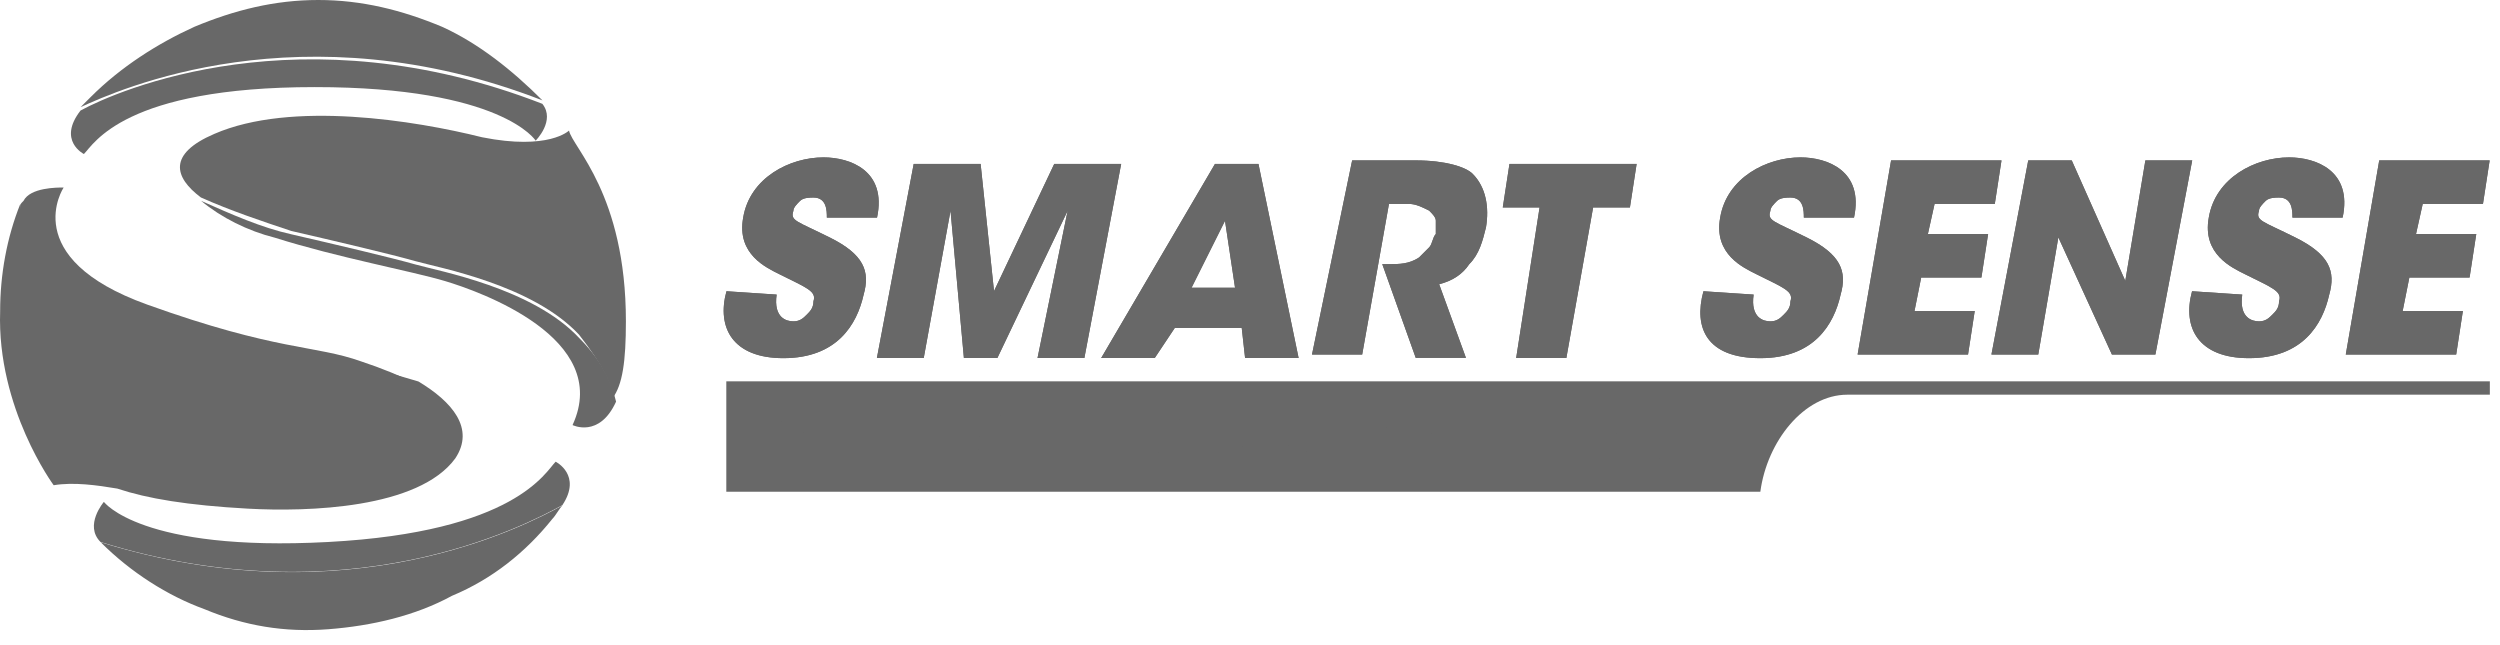
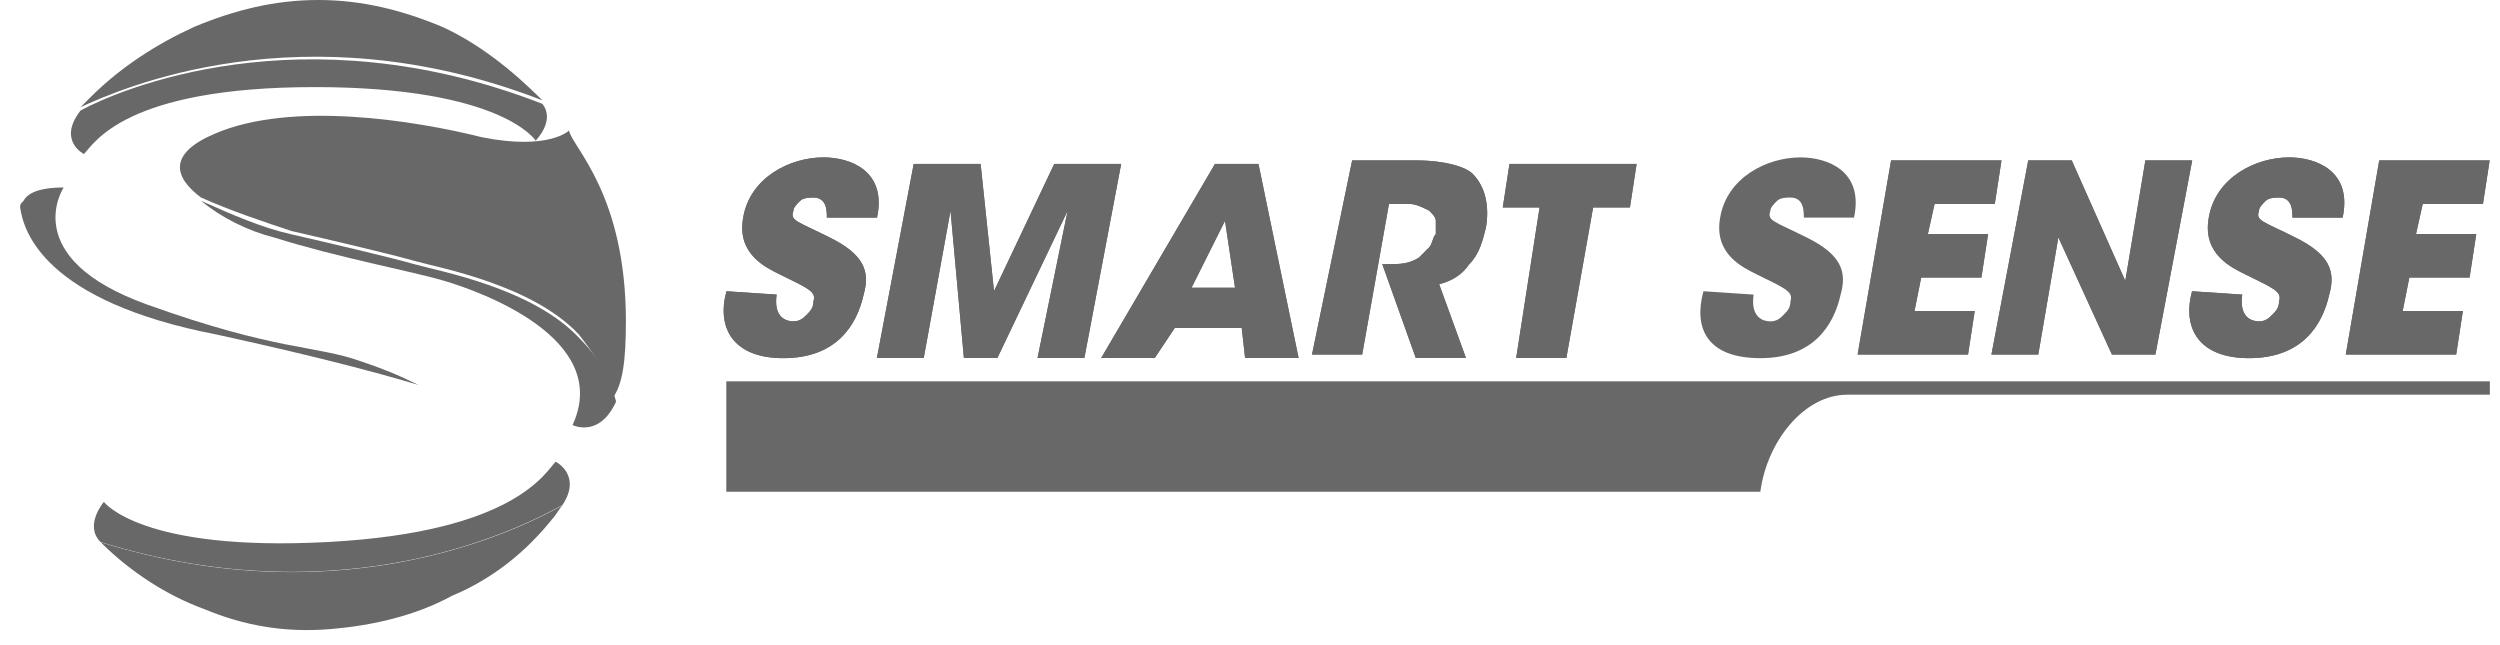
<svg xmlns="http://www.w3.org/2000/svg" width="155" height="40" viewBox="0 0 155 40" fill="none">
  <path d="M33.632 6.224C18.693 0.415 7.282 5.602 5 6.639C5.207 6.432 5.415 6.224 5.622 6.017C7.49 4.149 9.772 2.697 12.054 1.66C14.544 0.622 17.034 0 19.731 0C22.428 0 24.918 0.622 27.407 1.66C29.689 2.697 31.764 4.357 33.632 6.224C33.424 6.224 33.424 6.224 33.632 6.224Z" fill="#686868" />
  <path d="M33.211 8.72C33.211 8.72 31.136 5.4 19.517 5.4C7.691 5.4 5.824 8.927 5.202 9.55C5.202 9.55 3.542 8.72 4.994 6.852C7.276 5.608 18.688 0.628 33.626 6.437C34.456 7.475 33.211 8.72 33.211 8.72Z" fill="#686868" />
  <path d="M6.242 33.618C21.595 38.39 32.591 32.581 34.874 31.336C34.666 31.543 34.459 31.958 34.251 32.166C32.592 34.241 30.517 35.9 28.027 36.938C25.745 38.183 23.048 38.805 20.35 39.013C17.653 39.22 15.164 38.805 12.674 37.768C10.392 36.938 8.109 35.485 6.242 33.618Z" fill="#686868" />
  <path d="M6.441 31.115C6.441 31.115 8.723 34.227 20.341 33.604C31.96 32.982 33.827 29.247 34.45 28.625C34.45 28.625 36.109 29.455 34.865 31.322C32.582 32.567 21.586 38.376 6.233 33.604C5.196 32.567 6.441 31.115 6.441 31.115Z" fill="#686868" />
  <path d="M38.806 19.92C38.806 22.41 38.598 23.862 37.976 24.692C37.976 23.862 37.353 22.618 35.901 20.75C32.996 17.638 27.187 16.601 25.735 16.186C24.283 15.771 20.756 14.941 18.058 14.319C16.191 13.696 14.324 13.074 12.457 12.244C10.797 10.999 10.382 9.547 13.286 8.302C18.058 6.227 25.735 7.472 29.884 8.509C34.034 9.339 35.279 8.094 35.279 8.094C35.486 9.132 38.806 12.036 38.806 19.92Z" fill="#686868" />
  <path d="M38.196 24.902C37.158 27.184 35.498 26.354 35.498 26.354C37.988 20.96 29.689 18.055 27.614 17.433C25.54 16.81 20.975 15.98 17.033 14.735C15.373 14.32 13.714 13.491 12.469 12.453C14.336 13.283 16.203 14.113 18.071 14.528C20.768 15.15 24.295 15.98 25.747 16.395C27.199 16.81 33.009 17.848 35.913 20.96C37.573 22.619 37.988 24.072 38.196 24.902Z" fill="#686868" />
-   <path d="M28.225 28.424C25.943 31.536 19.096 31.744 15.362 31.536C11.627 31.329 9.138 30.914 7.27 30.292C6.026 30.084 4.573 29.877 3.328 30.084C3.328 30.084 -0.199 25.312 0.009 19.295C0.009 17.013 0.424 14.731 1.254 12.656C1.461 14.109 2.706 18.465 13.495 20.54C20.134 21.993 23.868 23.03 25.943 23.652C28.018 24.897 29.47 26.557 28.225 28.424Z" fill="#686868" />
  <path d="M25.939 23.866C23.865 23.244 20.13 22.206 13.491 20.754C2.702 18.679 1.457 14.322 1.25 12.87C1.25 12.662 1.25 12.662 1.457 12.455C1.872 11.625 3.532 11.625 3.947 11.625C3.947 11.625 1.043 15.982 9.134 18.887C17.226 21.791 19.508 21.376 22.412 22.414C23.657 22.829 24.695 23.244 25.939 23.866Z" fill="#686868" />
  <path d="M45.031 23.641V30.487H109.141C109.556 27.375 111.838 24.471 114.535 24.471H154.37V23.641H45.031Z" fill="#686868" />
  <path d="M48.152 18.264C47.944 19.717 48.774 19.924 49.189 19.924C49.604 19.924 49.812 19.717 50.019 19.509C50.227 19.302 50.434 19.094 50.434 18.679C50.641 18.057 50.019 17.849 48.359 17.019C47.529 16.605 45.662 15.775 46.077 13.492C46.492 11.003 48.982 9.758 51.056 9.758C52.716 9.758 54.998 10.588 54.376 13.492H51.264C51.264 13.077 51.264 12.248 50.434 12.248C50.226 12.248 49.812 12.248 49.604 12.455C49.397 12.662 49.189 12.87 49.189 13.077C48.982 13.7 49.397 13.7 51.471 14.737C53.546 15.775 53.961 16.812 53.546 18.264C53.131 20.131 51.886 22.206 48.567 22.206C45.455 22.206 44.417 20.339 45.04 18.057L48.152 18.264Z" fill="#686868" />
  <path d="M54.367 22.198L56.649 10.164H60.799L61.629 18.048L65.363 10.164H69.513L67.231 22.198H64.326L66.193 13.069L61.836 22.198H59.761L58.932 13.069L57.272 22.198H54.367Z" fill="#686868" />
  <path d="M71.593 22.198H68.273L75.328 10.164H78.025L80.514 22.198H77.195L76.987 20.33H72.838L71.593 22.198ZM75.95 13.691L73.875 17.841H76.572L75.95 13.691Z" fill="#686868" />
  <path d="M83.833 9.945H87.775C89.643 9.945 90.888 10.36 91.302 10.775C92.132 11.605 92.34 12.85 92.132 14.095C91.925 14.925 91.718 15.755 91.095 16.377C90.68 16.999 90.058 17.414 89.228 17.622L90.888 22.186H87.775L85.701 16.377H86.116C86.738 16.377 87.361 16.377 87.983 15.962C88.19 15.755 88.398 15.547 88.605 15.34C88.813 15.132 88.813 14.717 89.02 14.51C89.02 14.302 89.02 13.887 89.02 13.68C89.02 13.472 88.813 13.265 88.605 13.057C88.19 12.85 87.775 12.643 87.361 12.643H86.116L84.456 21.979H81.344L83.833 9.945Z" fill="#686868" />
  <path d="M95.454 12.861H93.172L93.587 10.164H101.471L101.056 12.861H98.774L97.114 22.198H94.002L95.454 12.861Z" fill="#686868" />
  <path d="M108.725 18.264C108.517 19.717 109.347 19.924 109.762 19.924C110.177 19.924 110.385 19.717 110.592 19.509C110.8 19.302 111.007 19.094 111.007 18.679C111.215 18.057 110.592 17.849 108.932 17.019C108.102 16.605 106.235 15.775 106.65 13.492C107.065 11.003 109.555 9.758 111.63 9.758C113.289 9.758 115.572 10.588 114.949 13.492H111.837C111.837 13.077 111.837 12.248 111.007 12.248C110.8 12.248 110.385 12.248 110.177 12.455C109.97 12.662 109.762 12.87 109.762 13.077C109.555 13.7 109.97 13.7 112.044 14.737C114.119 15.775 114.534 16.812 114.119 18.264C113.704 20.131 112.459 22.206 109.14 22.206C105.82 22.206 104.99 20.339 105.613 18.057L108.725 18.264Z" fill="#686868" />
  <path d="M117.247 9.945H124.093L123.678 12.643H119.944L119.529 14.51H123.263L122.848 17.207H119.114L118.699 19.282H122.433L122.019 21.979H115.172L117.247 9.945Z" fill="#686868" />
  <path d="M131.768 17.414L133.013 9.945H135.917L133.635 21.979H130.938L127.618 14.717L126.373 21.979H123.469L125.751 9.945H128.448L131.768 17.414Z" fill="#686868" />
  <path d="M139.019 18.264C138.811 19.717 139.641 19.924 140.056 19.924C140.471 19.924 140.679 19.717 140.886 19.509C141.094 19.302 141.301 19.094 141.301 18.679C141.509 18.057 140.886 17.849 139.226 17.019C138.396 16.605 136.529 15.775 136.944 13.492C137.359 11.003 139.849 9.758 141.924 9.758C143.583 9.758 145.866 10.588 145.243 13.492H142.131C142.131 13.077 142.131 12.248 141.301 12.248C141.094 12.248 140.679 12.248 140.471 12.455C140.264 12.662 140.056 12.87 140.056 13.077C139.849 13.7 140.264 13.7 142.339 14.737C144.413 15.775 144.828 16.812 144.413 18.264C143.998 20.131 142.753 22.206 139.434 22.206C136.322 22.206 135.284 20.339 135.907 18.057L139.019 18.264Z" fill="#686868" />
  <path d="M147.512 9.945H154.359L153.944 12.643H150.209L149.794 14.51H153.529L153.114 17.207H149.38L148.965 19.282H152.699L152.284 21.979H145.438L147.512 9.945Z" fill="#686868" />
  <path d="M48.152 18.264C47.944 19.717 48.774 19.924 49.189 19.924C49.604 19.924 49.812 19.717 50.019 19.509C50.227 19.302 50.434 19.094 50.434 18.679C50.641 18.057 50.019 17.849 48.359 17.019C47.529 16.605 45.662 15.775 46.077 13.492C46.492 11.003 48.982 9.758 51.056 9.758C52.716 9.758 54.998 10.588 54.376 13.492H51.264C51.264 13.077 51.264 12.248 50.434 12.248C50.226 12.248 49.812 12.248 49.604 12.455C49.397 12.662 49.189 12.87 49.189 13.077C48.982 13.7 49.397 13.7 51.471 14.737C53.546 15.775 53.961 16.812 53.546 18.264C53.131 20.131 51.886 22.206 48.567 22.206C45.455 22.206 44.417 20.339 45.04 18.057L48.152 18.264Z" fill="#686868" />
  <path d="M54.367 22.198L56.649 10.164H60.799L61.629 18.048L65.363 10.164H69.513L67.231 22.198H64.326L66.193 13.069L61.836 22.198H59.761L58.932 13.069L57.272 22.198H54.367Z" fill="#686868" />
  <path d="M71.593 22.198H68.273L75.328 10.164H78.025L80.514 22.198H77.195L76.987 20.33H72.838L71.593 22.198ZM75.95 13.691L73.875 17.841H76.572L75.95 13.691Z" fill="#686868" />
  <path d="M83.833 9.945H87.775C89.643 9.945 90.888 10.36 91.302 10.775C92.132 11.605 92.34 12.85 92.132 14.095C91.925 14.925 91.718 15.755 91.095 16.377C90.68 16.999 90.058 17.414 89.228 17.622L90.888 22.186H87.775L85.701 16.377H86.116C86.738 16.377 87.361 16.377 87.983 15.962C88.19 15.755 88.398 15.547 88.605 15.34C88.813 15.132 88.813 14.717 89.02 14.51C89.02 14.302 89.02 13.887 89.02 13.68C89.02 13.472 88.813 13.265 88.605 13.057C88.19 12.85 87.775 12.643 87.361 12.643H86.116L84.456 21.979H81.344L83.833 9.945Z" fill="#686868" />
  <path d="M95.454 12.861H93.172L93.587 10.164H101.471L101.056 12.861H98.774L97.114 22.198H94.002L95.454 12.861Z" fill="#686868" />
-   <path d="M108.725 18.264C108.517 19.717 109.347 19.924 109.762 19.924C110.177 19.924 110.385 19.717 110.592 19.509C110.8 19.302 111.007 19.094 111.007 18.679C111.215 18.057 110.592 17.849 108.932 17.019C108.102 16.605 106.235 15.775 106.65 13.492C107.065 11.003 109.555 9.758 111.63 9.758C113.289 9.758 115.572 10.588 114.949 13.492H111.837C111.837 13.077 111.837 12.248 111.007 12.248C110.8 12.248 110.385 12.248 110.177 12.455C109.97 12.662 109.762 12.87 109.762 13.077C109.555 13.7 109.97 13.7 112.044 14.737C114.119 15.775 114.534 16.812 114.119 18.264C113.704 20.131 112.459 22.206 109.14 22.206C105.82 22.206 104.99 20.339 105.613 18.057L108.725 18.264Z" fill="#686868" />
  <path d="M117.247 9.945H124.093L123.678 12.643H119.944L119.529 14.51H123.263L122.848 17.207H119.114L118.699 19.282H122.433L122.019 21.979H115.172L117.247 9.945Z" fill="#686868" />
  <path d="M131.768 17.414L133.013 9.945H135.917L133.635 21.979H130.938L127.618 14.717L126.373 21.979H123.469L125.751 9.945H128.448L131.768 17.414Z" fill="#686868" />
  <path d="M139.019 18.264C138.811 19.717 139.641 19.924 140.056 19.924C140.471 19.924 140.679 19.717 140.886 19.509C141.094 19.302 141.301 19.094 141.301 18.679C141.509 18.057 140.886 17.849 139.226 17.019C138.396 16.605 136.529 15.775 136.944 13.492C137.359 11.003 139.849 9.758 141.924 9.758C143.583 9.758 145.866 10.588 145.243 13.492H142.131C142.131 13.077 142.131 12.248 141.301 12.248C141.094 12.248 140.679 12.248 140.471 12.455C140.264 12.662 140.056 12.87 140.056 13.077C139.849 13.7 140.264 13.7 142.339 14.737C144.413 15.775 144.828 16.812 144.413 18.264C143.998 20.131 142.753 22.206 139.434 22.206C136.322 22.206 135.284 20.339 135.907 18.057L139.019 18.264Z" fill="#686868" />
  <path d="M147.512 9.945H154.359L153.944 12.643H150.209L149.794 14.51H153.529L153.114 17.207H149.38L148.965 19.282H152.699L152.284 21.979H145.438L147.512 9.945Z" fill="#686868" />
-   <path d="M48.971 27.377V27.584C48.971 27.584 48.971 27.792 49.178 27.792L49.386 27.999H49.593C49.8 27.999 50.008 27.999 50.008 27.792C50.215 27.584 50.215 27.584 50.215 27.377C50.215 26.962 49.8 26.754 49.386 26.754C49.178 26.754 48.348 26.34 48.348 25.717C48.348 25.51 48.348 25.51 48.348 25.302C48.348 25.095 48.556 25.095 48.556 24.887C48.763 24.68 48.763 24.68 48.971 24.68C49.178 24.68 49.178 24.68 49.386 24.68C49.593 24.68 49.593 24.68 49.8 24.68C50.008 24.68 50.008 24.887 50.215 24.887C50.423 24.887 50.423 25.095 50.423 25.302C50.423 25.51 50.423 25.51 50.423 25.717H49.8C49.8 25.51 49.8 25.51 49.593 25.302C49.386 25.302 49.386 25.095 49.178 25.095H48.971C48.971 25.095 48.763 25.095 48.763 25.302C48.763 25.302 48.763 25.51 48.556 25.51V25.717C48.556 26.132 48.763 26.132 49.386 26.34C49.8 26.547 50.215 26.754 50.215 27.377C50.215 27.584 50.215 27.792 50.215 27.792C50.215 27.999 50.008 27.999 50.008 28.207C49.8 28.414 49.8 28.414 49.593 28.414C49.386 28.414 49.178 28.414 49.178 28.414C48.971 28.414 48.763 28.414 48.763 28.414C48.556 28.414 48.556 28.207 48.348 28.207C48.141 27.999 48.141 27.999 48.141 27.792C48.141 27.584 48.141 27.377 48.141 27.377H48.971Z" fill="#686868" />
+   <path d="M48.971 27.377V27.584C48.971 27.584 48.971 27.792 49.178 27.792L49.386 27.999H49.593C49.8 27.999 50.008 27.999 50.008 27.792C50.215 27.584 50.215 27.584 50.215 27.377C50.215 26.962 49.8 26.754 49.386 26.754C49.178 26.754 48.348 26.34 48.348 25.717C48.348 25.51 48.348 25.51 48.348 25.302C48.348 25.095 48.556 25.095 48.556 24.887C48.763 24.68 48.763 24.68 48.971 24.68C49.178 24.68 49.178 24.68 49.386 24.68C49.593 24.68 49.593 24.68 49.8 24.68C50.008 24.68 50.008 24.887 50.215 24.887C50.423 24.887 50.423 25.095 50.423 25.302C50.423 25.51 50.423 25.51 50.423 25.717H49.8C49.8 25.51 49.8 25.51 49.593 25.302C49.386 25.302 49.386 25.095 49.178 25.095H48.971C48.971 25.095 48.763 25.095 48.763 25.302C48.763 25.302 48.763 25.51 48.556 25.51V25.717C49.8 26.547 50.215 26.754 50.215 27.377C50.215 27.584 50.215 27.792 50.215 27.792C50.215 27.999 50.008 27.999 50.008 28.207C49.8 28.414 49.8 28.414 49.593 28.414C49.386 28.414 49.178 28.414 49.178 28.414C48.971 28.414 48.763 28.414 48.763 28.414C48.556 28.414 48.556 28.207 48.348 28.207C48.141 27.999 48.141 27.999 48.141 27.792C48.141 27.584 48.141 27.377 48.141 27.377H48.971Z" fill="#686868" />
  <path d="M51.661 27.188C51.661 27.395 51.869 27.602 51.869 27.81C52.077 28.017 52.284 28.017 52.491 28.017C52.699 28.017 52.906 28.017 52.906 27.81C53.114 27.81 53.114 27.602 53.321 27.395H53.944C53.736 27.602 53.529 28.017 53.321 28.017C53.114 28.225 52.699 28.225 52.491 28.225C52.284 28.225 52.077 28.225 51.869 28.017C51.661 27.81 51.454 27.81 51.246 27.602C51.039 27.395 51.039 27.188 51.039 26.98C51.039 26.773 51.039 26.565 51.039 26.358C51.039 26.15 51.246 25.943 51.454 25.735C51.661 25.528 51.869 25.528 52.076 25.32C52.284 25.32 52.491 25.32 52.906 25.32C53.114 25.32 53.321 25.528 53.529 25.735C53.736 25.943 53.736 26.15 53.944 26.358C53.944 26.565 53.944 26.773 53.944 26.98H51.661V27.188ZM53.529 26.773C53.529 26.565 53.321 26.358 53.114 26.15C52.906 25.943 52.699 25.943 52.491 25.943C52.284 25.943 52.077 25.943 51.869 26.15C51.661 26.358 51.661 26.565 51.454 26.773H53.529Z" fill="#686868" />
  <path d="M57.479 27.586C57.479 28.001 57.064 28.208 56.857 28.416C56.649 28.623 56.234 28.623 55.819 28.623C55.405 28.623 55.197 28.416 54.782 28.208C54.575 28.001 54.367 27.586 54.367 27.171C54.367 26.756 54.575 26.341 54.782 26.134C54.99 25.926 55.405 25.719 55.819 25.719C56.234 25.719 56.649 25.719 56.857 25.926C57.064 26.134 57.479 26.341 57.479 26.756H56.857C56.857 26.549 56.649 26.549 56.649 26.341C56.442 26.341 56.442 26.134 56.234 26.134C56.027 26.134 55.819 26.134 55.819 26.134C55.612 26.134 55.612 26.341 55.405 26.341C55.197 26.549 55.197 26.756 55.197 26.964C55.197 27.171 55.197 27.171 55.197 27.378C55.197 27.586 55.405 27.586 55.405 27.794C55.405 27.794 55.612 28.001 55.819 28.001C56.027 28.001 56.027 28.001 56.234 28.001C56.442 28.001 56.649 28.001 56.857 27.794C57.064 27.794 57.064 27.586 57.272 27.378L57.479 27.586Z" fill="#686868" />
  <path d="M60.603 28.416H60.188V28.001C60.188 28.208 59.981 28.416 59.773 28.416C59.566 28.416 59.359 28.623 59.151 28.623C58.321 28.623 57.906 28.001 57.906 27.378V25.719H58.529V27.171C58.529 27.586 58.736 28.001 59.359 28.001C59.566 28.001 59.566 28.001 59.773 28.001C59.773 28.001 59.981 28.001 59.981 27.794L60.188 27.586C60.188 27.586 60.188 27.378 60.188 27.171V25.719H60.811L60.603 28.416Z" fill="#686868" />
  <path d="M61.223 25.715H61.638V26.13C61.638 25.923 61.846 25.923 62.053 25.715C62.261 25.715 62.468 25.508 62.468 25.508V26.13C62.053 26.13 61.638 26.338 61.638 26.96V28.413H61.016L61.223 25.715Z" fill="#686868" />
  <path d="M63.094 24.68H63.716V25.302H63.094V24.68ZM63.094 25.717H63.716V28.622H63.094V25.717Z" fill="#686868" />
  <path d="M64.548 26.132H64.133V25.717H64.548V24.68H65.17V25.717H65.793V26.132H65.17V28.622H64.548V26.132Z" fill="#686868" />
  <path d="M66.811 28.416L65.773 25.719H66.396L67.226 27.794L68.056 25.719H68.678L67.018 29.661H66.396L66.811 28.416Z" fill="#686868" />
  <path d="M70.76 27.377V27.584C70.76 27.584 70.76 27.792 70.967 27.792L71.174 27.999H71.382C71.59 27.999 71.797 27.999 71.797 27.792C72.004 27.584 72.004 27.584 72.004 27.377C72.004 26.962 71.59 26.754 71.174 26.754C70.967 26.754 70.137 26.34 70.137 25.717C70.137 25.51 70.137 25.51 70.137 25.302C70.137 25.095 70.345 25.095 70.345 24.887C70.552 24.68 70.552 24.68 70.76 24.68C70.967 24.68 70.967 24.68 71.174 24.68C71.382 24.68 71.382 24.68 71.59 24.68C71.797 24.68 71.797 24.887 72.004 24.887C72.212 24.887 72.212 25.095 72.212 25.302C72.212 25.51 72.212 25.51 72.212 25.717H71.59C71.59 25.51 71.59 25.51 71.382 25.302C71.382 25.302 71.174 25.095 70.967 25.095H70.76C70.76 25.095 70.552 25.095 70.552 25.302C70.552 25.51 70.552 25.51 70.345 25.51V25.717C70.345 26.132 70.552 26.132 71.174 26.34C71.59 26.547 72.004 26.754 72.004 27.377C72.004 27.584 72.004 27.792 72.004 27.792C72.004 27.999 71.797 27.999 71.797 28.207C71.59 28.414 71.59 28.414 71.382 28.414C71.174 28.414 70.967 28.414 70.967 28.414C70.76 28.414 70.552 28.414 70.552 28.414C70.345 28.414 70.345 28.207 70.137 28.207C69.93 27.999 69.93 27.999 69.93 27.792C69.93 27.584 69.93 27.377 69.93 27.377H70.76Z" fill="#686868" />
  <path d="M74.076 28.416L73.039 25.719H73.662L74.491 27.794L75.321 25.719H75.944L74.491 29.661H73.869L74.076 28.416Z" fill="#686868" />
  <path d="M77.195 26.341C77.195 26.134 77.195 26.134 76.988 26.134C76.988 26.134 76.988 26.134 76.781 26.134C76.781 26.134 76.781 26.134 76.573 26.134H76.365C76.365 26.134 76.365 26.134 76.158 26.134C76.158 26.134 76.158 26.134 76.158 26.341C76.158 26.341 76.158 26.341 76.158 26.549C76.158 26.756 76.365 26.964 76.573 26.964C76.988 27.171 77.403 27.171 77.403 27.794C77.403 28.001 77.403 28.001 77.403 28.208C77.403 28.416 77.195 28.416 77.195 28.623C77.195 28.623 76.988 28.831 76.781 28.831C76.573 28.831 76.573 28.831 76.365 28.831C76.158 28.831 76.158 28.831 75.951 28.831C75.743 28.831 75.743 28.623 75.536 28.623L75.328 28.416C75.328 28.208 75.328 28.208 75.328 28.001H75.951V28.208C75.951 28.208 75.951 28.416 76.158 28.416C76.158 28.416 76.158 28.416 76.365 28.416H76.573H76.781H76.988C76.988 28.416 76.988 28.416 77.195 28.208V28.001C77.195 27.794 76.988 27.586 76.365 27.378C75.951 27.171 75.743 27.171 75.743 26.549C75.743 26.341 75.743 26.134 75.951 25.926C76.158 25.719 76.365 25.719 76.573 25.719C76.781 25.719 76.988 25.719 77.195 25.926C77.403 26.134 77.403 26.341 77.403 26.549L77.195 26.341Z" fill="#686868" />
  <path d="M78.641 26.132H78.227V25.717H78.641V24.68H79.264V25.717H79.886V26.132H79.264V28.622H78.641V26.132Z" fill="#686868" />
  <path d="M80.31 27.188C80.31 27.395 80.517 27.602 80.517 27.81C80.725 28.017 80.932 28.017 81.14 28.017C81.347 28.017 81.555 28.017 81.555 27.81C81.762 27.81 81.762 27.602 81.97 27.395H82.592C82.385 27.602 82.177 28.017 81.97 28.017C81.762 28.225 81.347 28.225 81.14 28.225C80.932 28.225 80.725 28.225 80.517 28.017C80.31 27.81 80.103 27.81 79.895 27.602C79.688 27.395 79.688 27.188 79.688 26.98C79.688 26.773 79.688 26.565 79.688 26.358C79.688 26.15 79.895 25.943 80.102 25.735C80.31 25.528 80.517 25.528 80.725 25.32C80.932 25.32 81.14 25.32 81.555 25.32C81.762 25.32 81.97 25.528 82.177 25.735C82.385 25.943 82.385 26.15 82.592 26.358C82.592 26.565 82.592 26.773 82.592 26.98H80.31V27.188ZM82.385 26.773C82.385 26.565 82.177 26.358 81.97 26.15C81.762 25.943 81.555 25.943 81.347 25.943C81.14 25.943 80.932 25.943 80.725 26.15C80.517 26.358 80.517 26.565 80.31 26.773H82.385Z" fill="#686868" />
  <path d="M83.414 25.715H83.829V26.13C83.829 25.923 84.037 25.923 84.244 25.715C84.451 25.715 84.659 25.508 84.659 25.508C84.866 25.508 84.866 25.508 85.074 25.508C85.281 25.508 85.281 25.715 85.489 25.715C85.489 25.715 85.696 25.923 85.696 26.13C85.696 25.923 85.904 25.923 85.904 25.923C86.111 25.715 86.319 25.715 86.734 25.715C86.941 25.715 87.356 25.923 87.564 25.923C87.771 26.13 87.771 26.338 87.771 26.338C87.771 26.545 87.771 26.753 87.771 26.96V28.62H87.149V26.96C87.149 26.753 87.149 26.545 86.941 26.338L86.734 26.13H86.526C86.319 26.13 86.319 26.13 86.319 26.13L86.111 26.338C85.904 26.545 85.904 26.753 85.904 26.96V28.62H85.281V27.168C85.281 26.96 85.281 26.753 85.074 26.545L84.866 26.338H84.659C84.451 26.338 84.451 26.338 84.451 26.338L84.244 26.545C84.037 26.753 84.037 26.96 84.037 27.168V28.827H83.414V25.715Z" fill="#686868" />
  <path d="M89.641 26.341C89.641 26.134 89.641 26.134 89.433 26.134C89.433 26.134 89.433 26.134 89.226 26.134C89.226 26.134 89.226 26.134 89.018 26.134H88.811C88.811 26.134 88.811 26.134 88.603 26.134C88.603 26.134 88.603 26.134 88.603 26.341C88.603 26.341 88.603 26.341 88.603 26.549C88.603 26.756 88.811 26.964 89.018 26.964C89.433 27.171 89.848 27.171 89.848 27.794C89.848 28.001 89.848 28.001 89.848 28.208C89.848 28.416 89.641 28.416 89.641 28.623C89.641 28.623 89.433 28.831 89.226 28.831C89.018 28.831 89.018 28.831 88.811 28.831C88.603 28.831 88.603 28.831 88.396 28.831C88.188 28.831 88.188 28.623 87.981 28.623L87.773 28.416C87.773 28.208 87.773 28.208 87.773 28.001H88.396V28.208C88.396 28.208 88.396 28.416 88.603 28.416C88.603 28.416 88.603 28.416 88.811 28.416H89.018H89.226H89.433C89.433 28.416 89.433 28.416 89.433 28.208V28.001C89.433 27.794 89.226 27.586 88.603 27.378C88.188 27.171 87.981 27.171 87.981 26.549C87.981 26.341 87.981 26.134 88.188 25.926C88.396 25.719 88.603 25.719 88.811 25.719C89.018 25.719 89.226 25.719 89.433 25.926C89.641 26.134 89.641 26.341 89.641 26.549V26.341Z" fill="#686868" />
  <path d="M92.344 24.68H92.966V27.999H94.418V28.622H92.344V24.68Z" fill="#686868" />
  <path d="M95.451 28.419H94.828V27.797H95.451V28.419Z" fill="#686868" />
  <path d="M96.286 24.68H96.908V27.999H98.153V28.622H96.078L96.286 24.68Z" fill="#686868" />
  <path d="M99.38 28.419H98.758V27.797H99.38V28.419Z" fill="#686868" />
-   <path d="M103.961 27.373C103.754 27.788 103.546 27.996 103.339 28.203C102.924 28.411 102.716 28.618 102.301 28.618C102.094 28.618 101.679 28.618 101.471 28.411C101.264 28.411 101.056 28.203 100.849 27.996C100.642 27.788 100.434 27.581 100.434 27.373C100.227 27.166 100.227 26.751 100.227 26.544C100.227 26.336 100.227 25.921 100.434 25.714C100.642 25.506 100.642 25.299 100.849 25.091C101.056 24.884 101.264 24.676 101.471 24.676C101.679 24.676 102.094 24.469 102.301 24.469C102.716 24.469 103.131 24.676 103.339 24.884C103.754 25.091 103.961 25.506 103.961 25.714H103.339C103.131 25.506 103.131 25.299 102.924 25.091C102.716 24.884 102.509 24.884 102.301 24.884C101.886 24.884 101.471 25.091 101.264 25.299C101.056 25.506 100.849 25.921 100.849 26.336C100.849 26.751 101.056 27.166 101.264 27.373C101.471 27.581 101.886 27.788 102.301 27.788C102.509 27.788 102.716 27.788 102.924 27.581C103.131 27.373 103.339 27.373 103.339 27.166H103.961V27.373Z" fill="#686868" />
</svg>